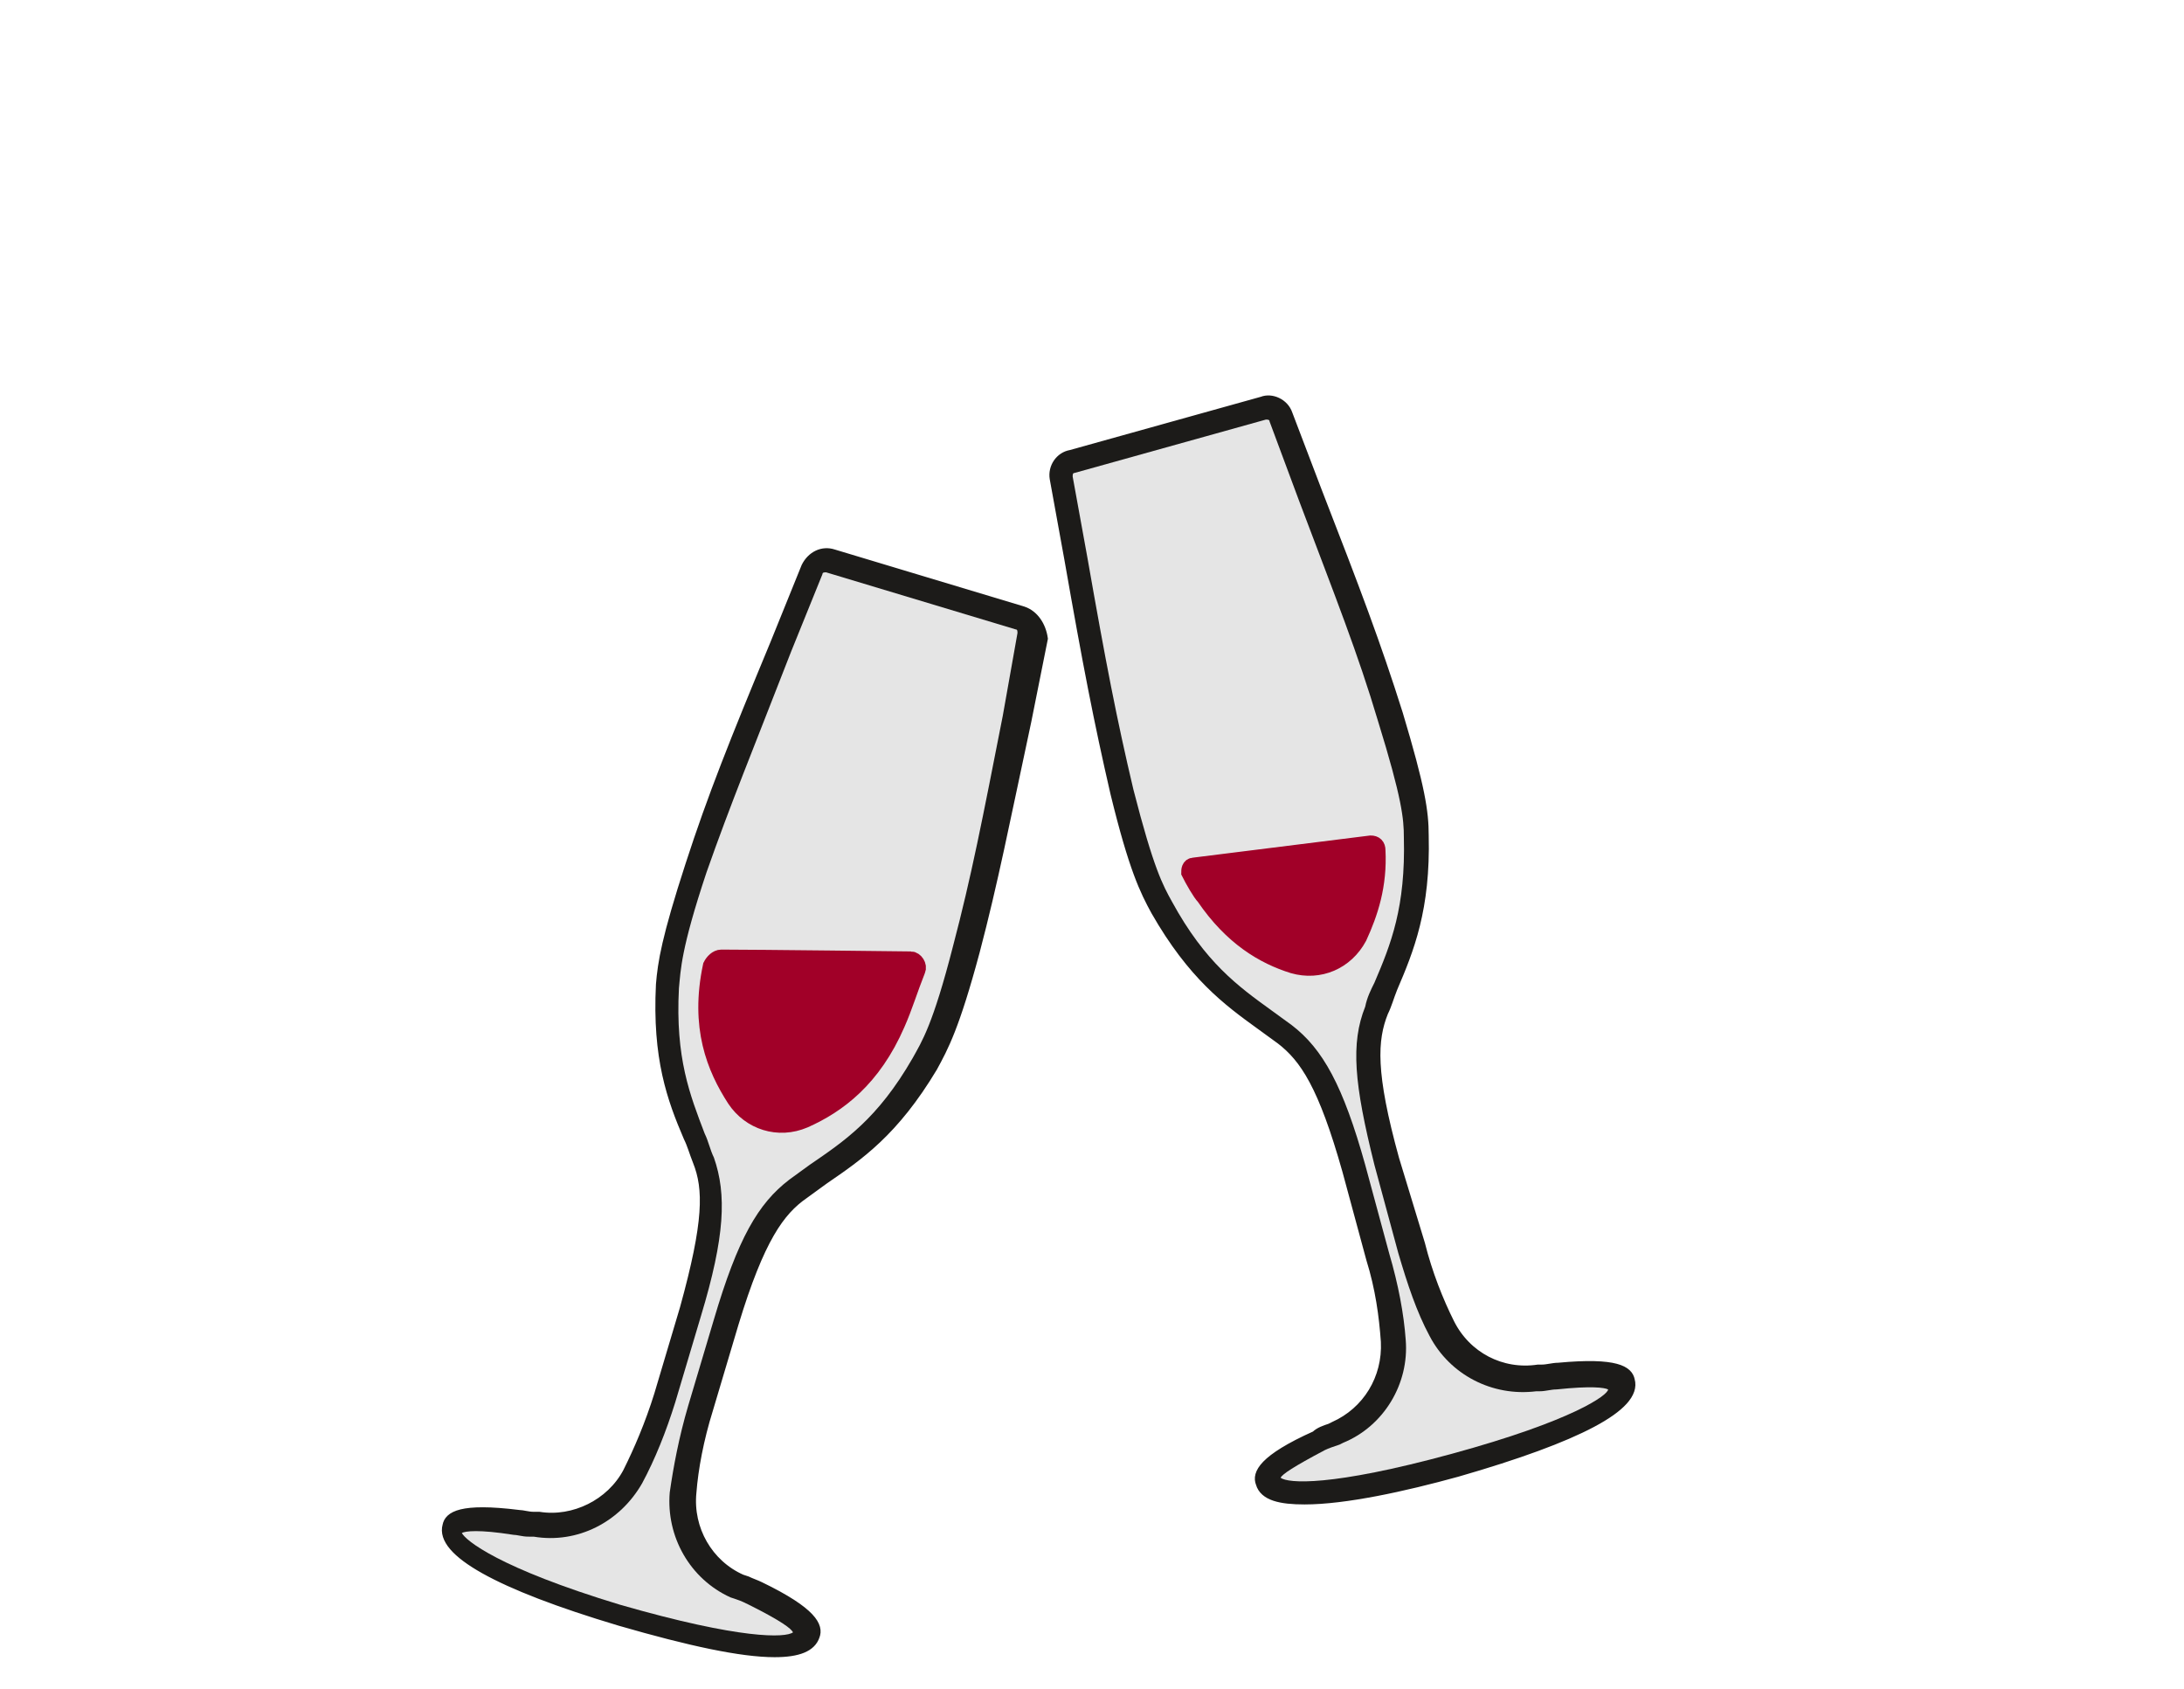
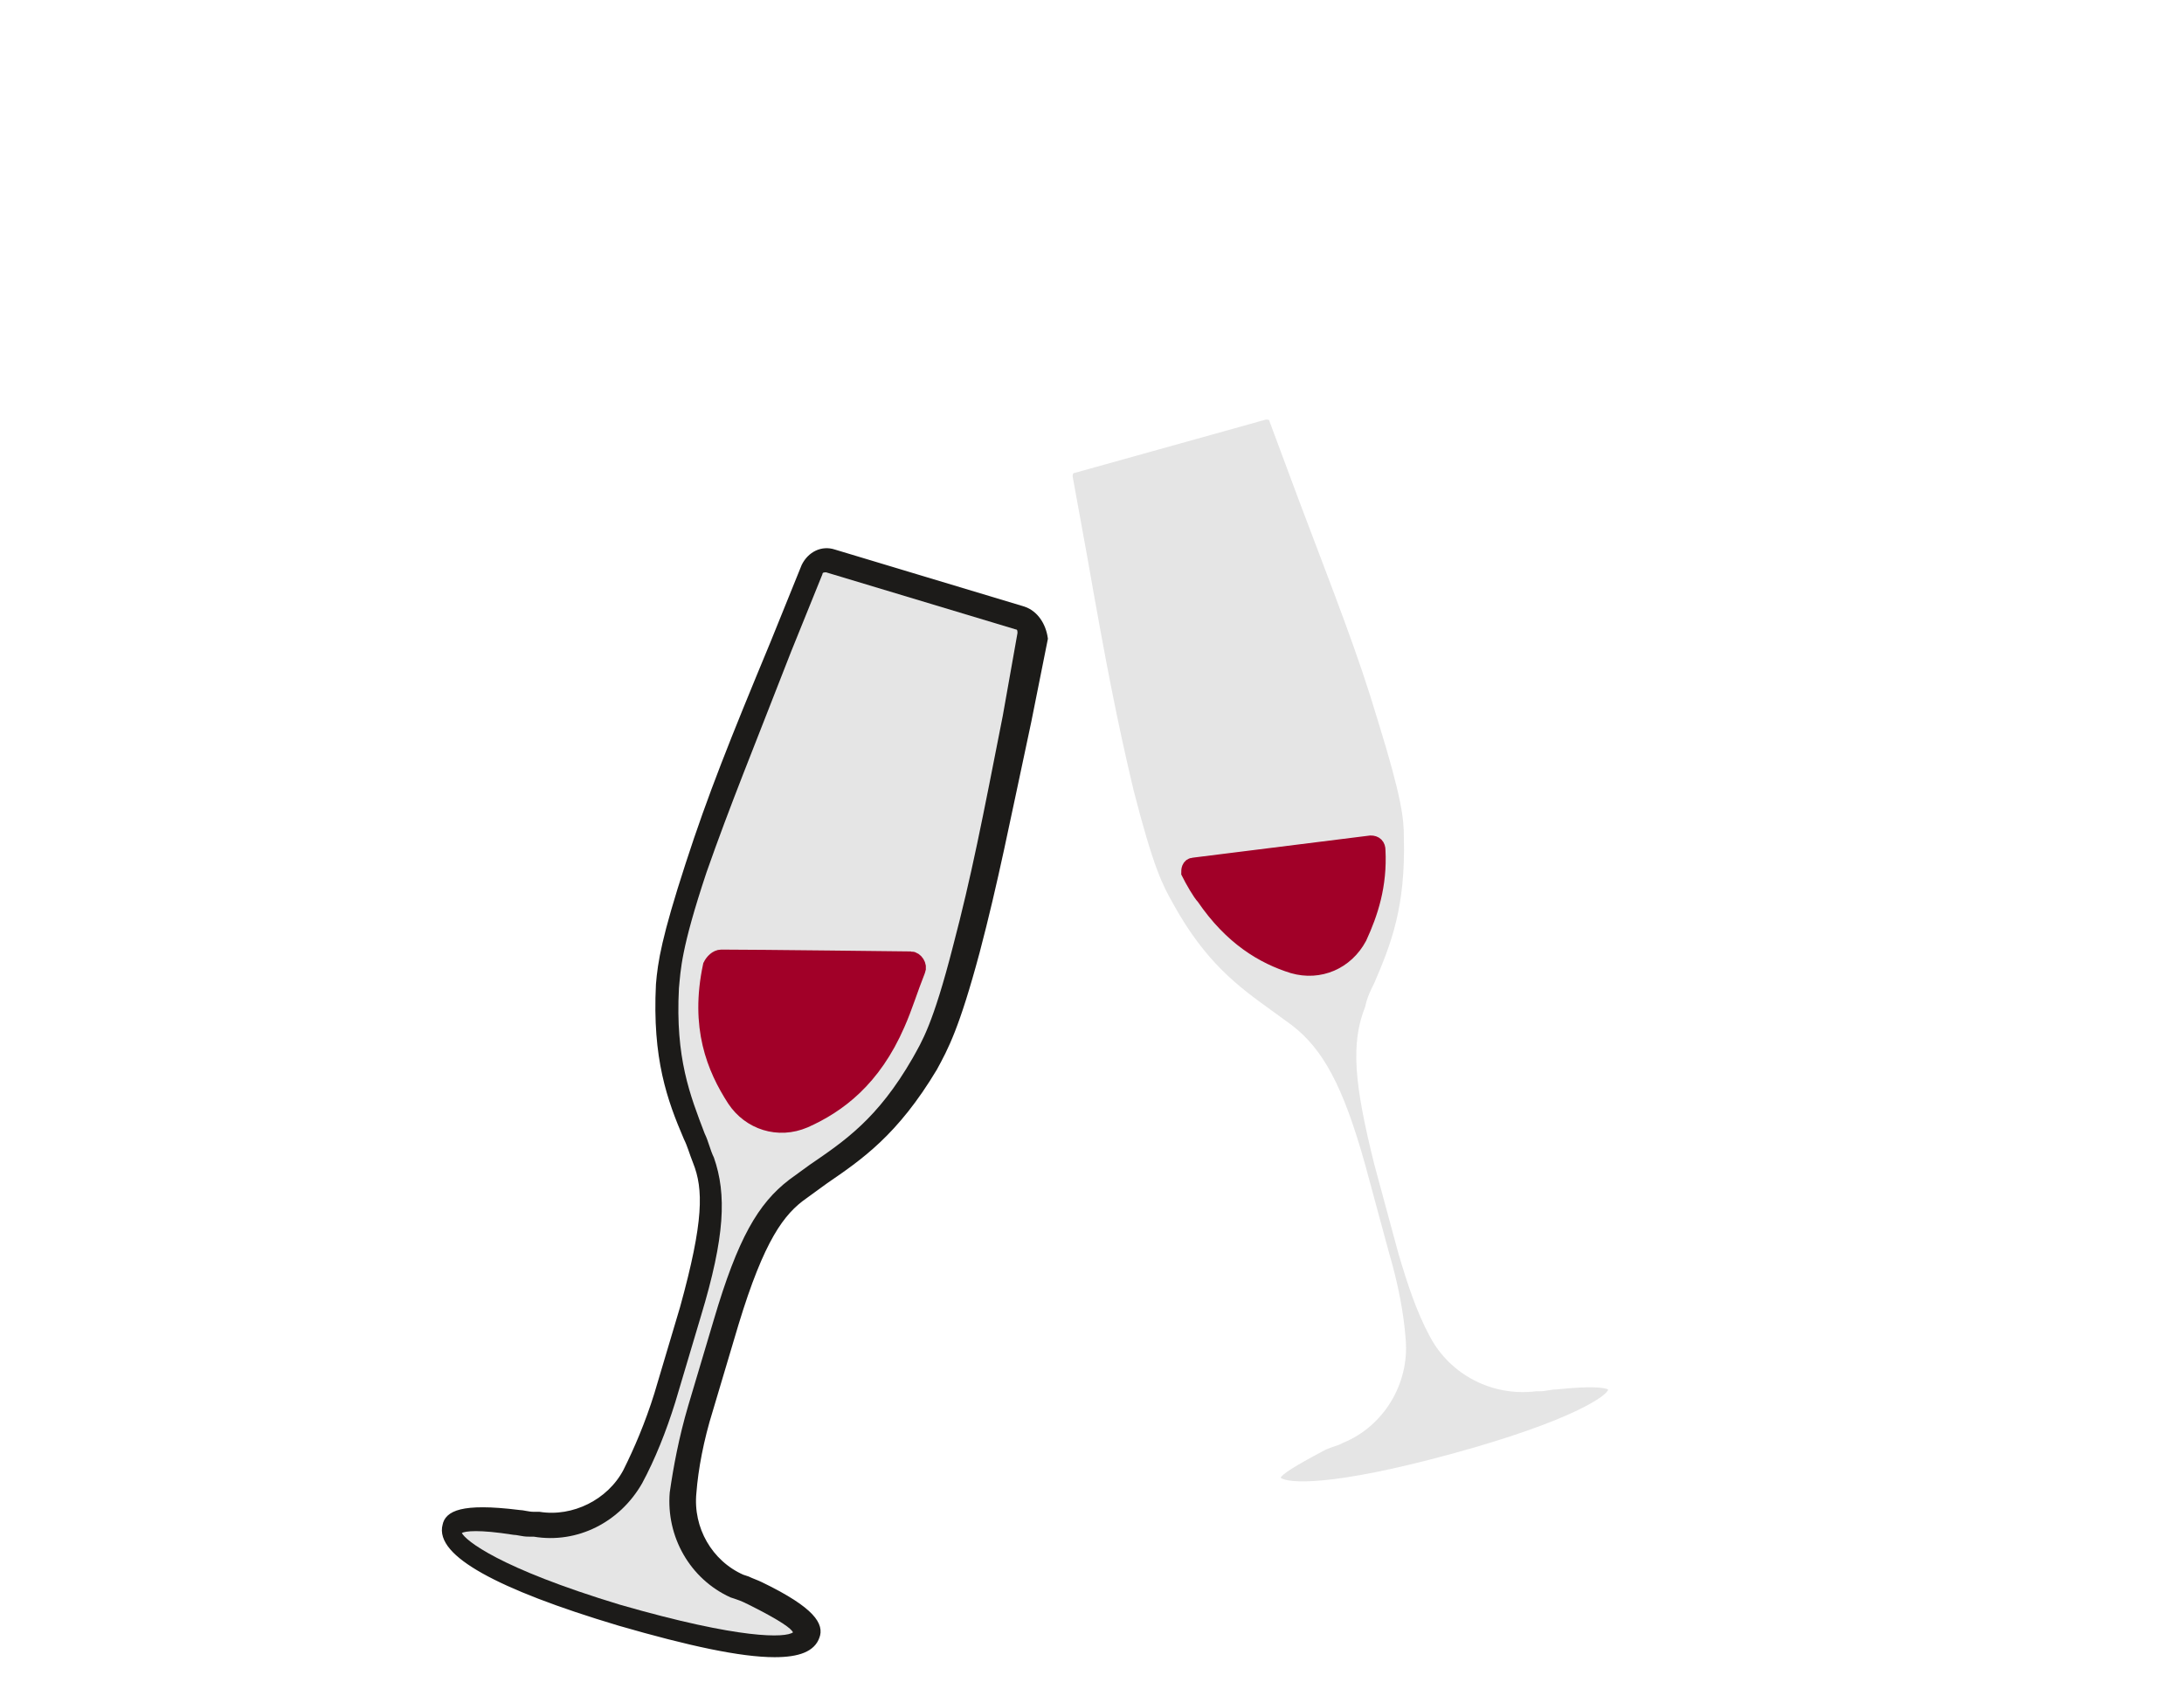
<svg xmlns="http://www.w3.org/2000/svg" version="1.1" id="Layer_1" x="0px" y="0px" viewBox="0 0 118.7 91.8" style="enable-background:new 0 0 118.7 91.8;" xml:space="preserve">
  <style type="text/css">
	.st0{fill:#1C1B19;stroke:#1C1B19;stroke-width:0.5;stroke-miterlimit:10;}
	.st1{fill:#E5E5E5;}
	.st2{fill:#A10028;stroke:#A10028;stroke-miterlimit:10;}
</style>
  <path class="st0" d="M55.6,33.2l-10.3-3.1c-0.6-0.2-1.2,0.1-1.5,0.7L42.1,35c-2.2,5.3-3.4,8.3-4.6,12c-1.3,4-1.5,5.3-1.6,6.5  c-0.2,4,0.6,6.2,1.5,8.3c0.2,0.4,0.3,0.8,0.5,1.3c0.6,1.5,0.6,3.3-0.7,8l-1.4,4.7c-0.5,1.6-1.1,3-1.7,4.2c-0.9,1.7-2.9,2.7-4.8,2.4  H29c-0.3,0-0.6-0.1-0.8-0.1c-3.2-0.4-3.8,0.1-3.9,0.6c-0.4,1.4,2.7,3.2,9.4,5.2c3.8,1.1,6.6,1.7,8.4,1.7c1.3,0,2-0.3,2.2-0.9  c0.2-0.5-0.1-1.3-3-2.7c-0.2-0.1-0.5-0.2-0.7-0.3l-0.3-0.1c-1.8-0.8-2.9-2.7-2.7-4.7c0.1-1.3,0.4-2.9,0.9-4.5l1.4-4.7  c1.4-4.6,2.5-6.1,3.8-7c0.4-0.3,0.7-0.5,1.1-0.8c1.9-1.3,3.8-2.6,5.9-6.1c0.6-1.1,1.2-2.2,2.3-6.3c1-3.8,1.6-6.9,2.8-12.5l0.9-4.5  C56.6,34,56.2,33.4,55.6,33.2z M54.5,38.9c-1.1,5.6-1.7,8.7-2.7,12.5c-1.1,4.3-1.7,5.2-2.2,6.1c-1.9,3.3-3.7,4.5-5.6,5.8  c-0.4,0.3-0.7,0.5-1.1,0.8c-1.7,1.3-2.8,3.2-4.1,7.6l-1.4,4.7c-0.5,1.7-0.8,3.3-1,4.7c-0.2,2.4,1.1,4.7,3.3,5.7l0.3,0.1  c0.3,0.1,0.5,0.2,0.7,0.3c1.8,0.9,2.3,1.3,2.4,1.5c-0.4,0.3-2.8,0.4-9.4-1.5c-6.6-2-8.4-3.5-8.6-3.9c0.2-0.1,0.9-0.2,2.8,0.1  c0.2,0,0.5,0.1,0.8,0.1H29c2.4,0.4,4.7-0.8,5.9-2.9c0.7-1.3,1.3-2.8,1.8-4.4l1.4-4.7c1.3-4.3,1.4-6.6,0.7-8.6  c-0.2-0.4-0.3-0.9-0.5-1.3c-0.8-2.1-1.6-4.1-1.4-7.9c0.1-1,0.1-2.1,1.5-6.3c1.3-3.7,2.5-6.6,4.6-12l1.7-4.2c0-0.1,0.1-0.1,0.2-0.1  l10.3,3.1c0.1,0,0.1,0.1,0.1,0.2L54.5,38.9z" />
  <path class="st1" d="M55.3,34.4l-0.8,4.5c-1.1,5.6-1.7,8.7-2.7,12.5c-1.1,4.3-1.7,5.2-2.2,6.1c-1.9,3.3-3.7,4.5-5.6,5.8  c-0.4,0.3-0.7,0.5-1.1,0.8c-1.7,1.3-2.8,3.2-4.1,7.6l-1.4,4.7c-0.5,1.7-0.8,3.3-1,4.7c-0.2,2.4,1.1,4.7,3.3,5.7l0.3,0.1  c0.3,0.1,0.5,0.2,0.7,0.3c1.8,0.9,2.3,1.3,2.4,1.5c-0.4,0.3-2.8,0.4-9.4-1.5c-6.6-2-8.4-3.5-8.6-3.9c0.2-0.1,0.9-0.2,2.8,0.1  c0.2,0,0.5,0.1,0.8,0.1H29c2.4,0.4,4.7-0.8,5.9-2.9c0.7-1.3,1.3-2.8,1.8-4.4l1.4-4.7c1.3-4.3,1.4-6.6,0.7-8.6  c-0.2-0.4-0.3-0.9-0.5-1.3c-0.8-2.1-1.6-4.1-1.4-7.9c0.1-1,0.1-2.1,1.5-6.3c1.3-3.7,2.5-6.6,4.6-12l1.7-4.2c0-0.1,0.1-0.1,0.2-0.1  l10.3,3.1C55.3,34.2,55.3,34.3,55.3,34.4z" />
  <path class="st2" d="M49.5,52.2c0,0-8.4-0.1-10.3-0.1c-0.2,0-0.4,0.2-0.5,0.4C38,55.8,38.9,58,40,59.7l0,0c0.8,1.2,2.3,1.7,3.7,1.1  l0,0c1.8-0.8,3.7-2.2,5-5.2c0.4-0.9,0.7-1.9,1.1-2.9C49.9,52.5,49.7,52.2,49.5,52.2z" />
-   <path class="st0" d="M88.6,75c-0.1-0.5-0.7-1-3.9-0.7c-0.3,0-0.6,0.1-0.9,0.1h-0.2c-2,0.3-3.9-0.7-4.8-2.5c-0.6-1.2-1.2-2.7-1.6-4.3  L75.8,63c-1.3-4.7-1.2-6.5-0.6-8c0.2-0.4,0.3-0.8,0.5-1.3c0.9-2.1,1.8-4.3,1.7-8.3c0-1.3-0.2-2.6-1.4-6.6c-1.2-3.8-2.3-6.7-4.4-12.1  L70,22.5c-0.2-0.6-0.9-0.9-1.4-0.7l-10.4,2.9c-0.6,0.1-1,0.7-0.9,1.3l0.8,4.4c1,5.7,1.6,8.8,2.5,12.7c1,4.1,1.6,5.3,2.2,6.4  c2,3.5,3.9,4.9,5.7,6.2c0.4,0.3,0.7,0.5,1.1,0.8c1.3,1,2.3,2.5,3.6,7.1l1.3,4.8c0.5,1.6,0.7,3.1,0.8,4.5c0.1,2-1,3.8-2.8,4.6  l-0.2,0.1c-0.3,0.1-0.6,0.2-0.8,0.4c-2.9,1.3-3.2,2.1-3,2.6c0.2,0.7,1.1,0.9,2.4,0.9c2.2,0,5.4-0.7,8.3-1.5  C85.8,78.1,89,76.4,88.6,75z M78.9,79c-6.6,1.8-8.9,1.6-9.3,1.3c0.1-0.2,0.7-0.6,2.4-1.5c0.2-0.1,0.5-0.2,0.8-0.3l0.2-0.1  c2.2-0.9,3.6-3.2,3.4-5.6c-0.1-1.4-0.4-3-0.9-4.7l-1.3-4.8c-1.2-4.3-2.3-6.3-4-7.6c-0.4-0.3-0.7-0.5-1.1-0.8  c-1.8-1.3-3.6-2.6-5.4-5.9c-0.5-0.9-1-1.8-2.1-6.1c-0.9-3.8-1.5-6.9-2.5-12.6l-0.8-4.4c0-0.1,0-0.2,0.1-0.2l10.4-2.9  c0.1,0,0.2,0,0.2,0.1l1.6,4.3c2,5.3,3.2,8.3,4.3,12c1.3,4.2,1.4,5.3,1.4,6.3c0.1,3.8-0.7,5.8-1.6,7.9c-0.2,0.4-0.4,0.8-0.5,1.3  c-0.8,2-0.6,4.2,0.5,8.6l1.3,4.8c0.5,1.7,1,3.2,1.7,4.5c1.1,2.1,3.4,3.3,5.8,3h0.2c0.3,0,0.6-0.1,0.9-0.1c1.9-0.2,2.6-0.1,2.8,0  C87.4,75.8,85.5,77.2,78.9,79z" />
  <path class="st1" d="M87.4,75.5c0,0.3-1.9,1.7-8.5,3.5c-6.6,1.8-8.9,1.6-9.3,1.3c0.1-0.2,0.7-0.6,2.4-1.5c0.2-0.1,0.5-0.2,0.8-0.3  l0.2-0.1c2.2-0.9,3.6-3.2,3.4-5.6c-0.1-1.4-0.4-3-0.9-4.7l-1.3-4.8c-1.2-4.3-2.3-6.3-4-7.6c-0.4-0.3-0.7-0.5-1.1-0.8  c-1.8-1.3-3.6-2.6-5.4-5.9c-0.5-0.9-1-1.8-2.1-6.1c-0.9-3.8-1.5-6.9-2.5-12.6l-0.8-4.4c0-0.1,0-0.2,0.1-0.2l10.4-2.9  c0.1,0,0.2,0,0.2,0.1l1.6,4.3c2,5.3,3.2,8.3,4.3,12c1.3,4.2,1.4,5.3,1.4,6.3c0.1,3.8-0.7,5.8-1.6,7.9c-0.2,0.4-0.4,0.8-0.5,1.3  c-0.8,2-0.6,4.2,0.5,8.6l1.3,4.8c0.5,1.7,1,3.2,1.7,4.5c1.1,2.1,3.4,3.3,5.8,3h0.2c0.3,0,0.6-0.1,0.9-0.1  C86.5,75.3,87.2,75.4,87.4,75.5z" />
  <path class="st2" d="M74.5,45.9l-9.6,1.2c-0.2,0-0.2,0.2-0.2,0.3c0.2,0.4,0.6,1.1,0.8,1.3c1.5,2.2,3.2,3.2,4.8,3.7l0,0  c1.4,0.4,2.8-0.2,3.5-1.5l0,0c0.6-1.3,1.1-2.8,1-4.7C74.8,46,74.7,45.9,74.5,45.9z" />
</svg>